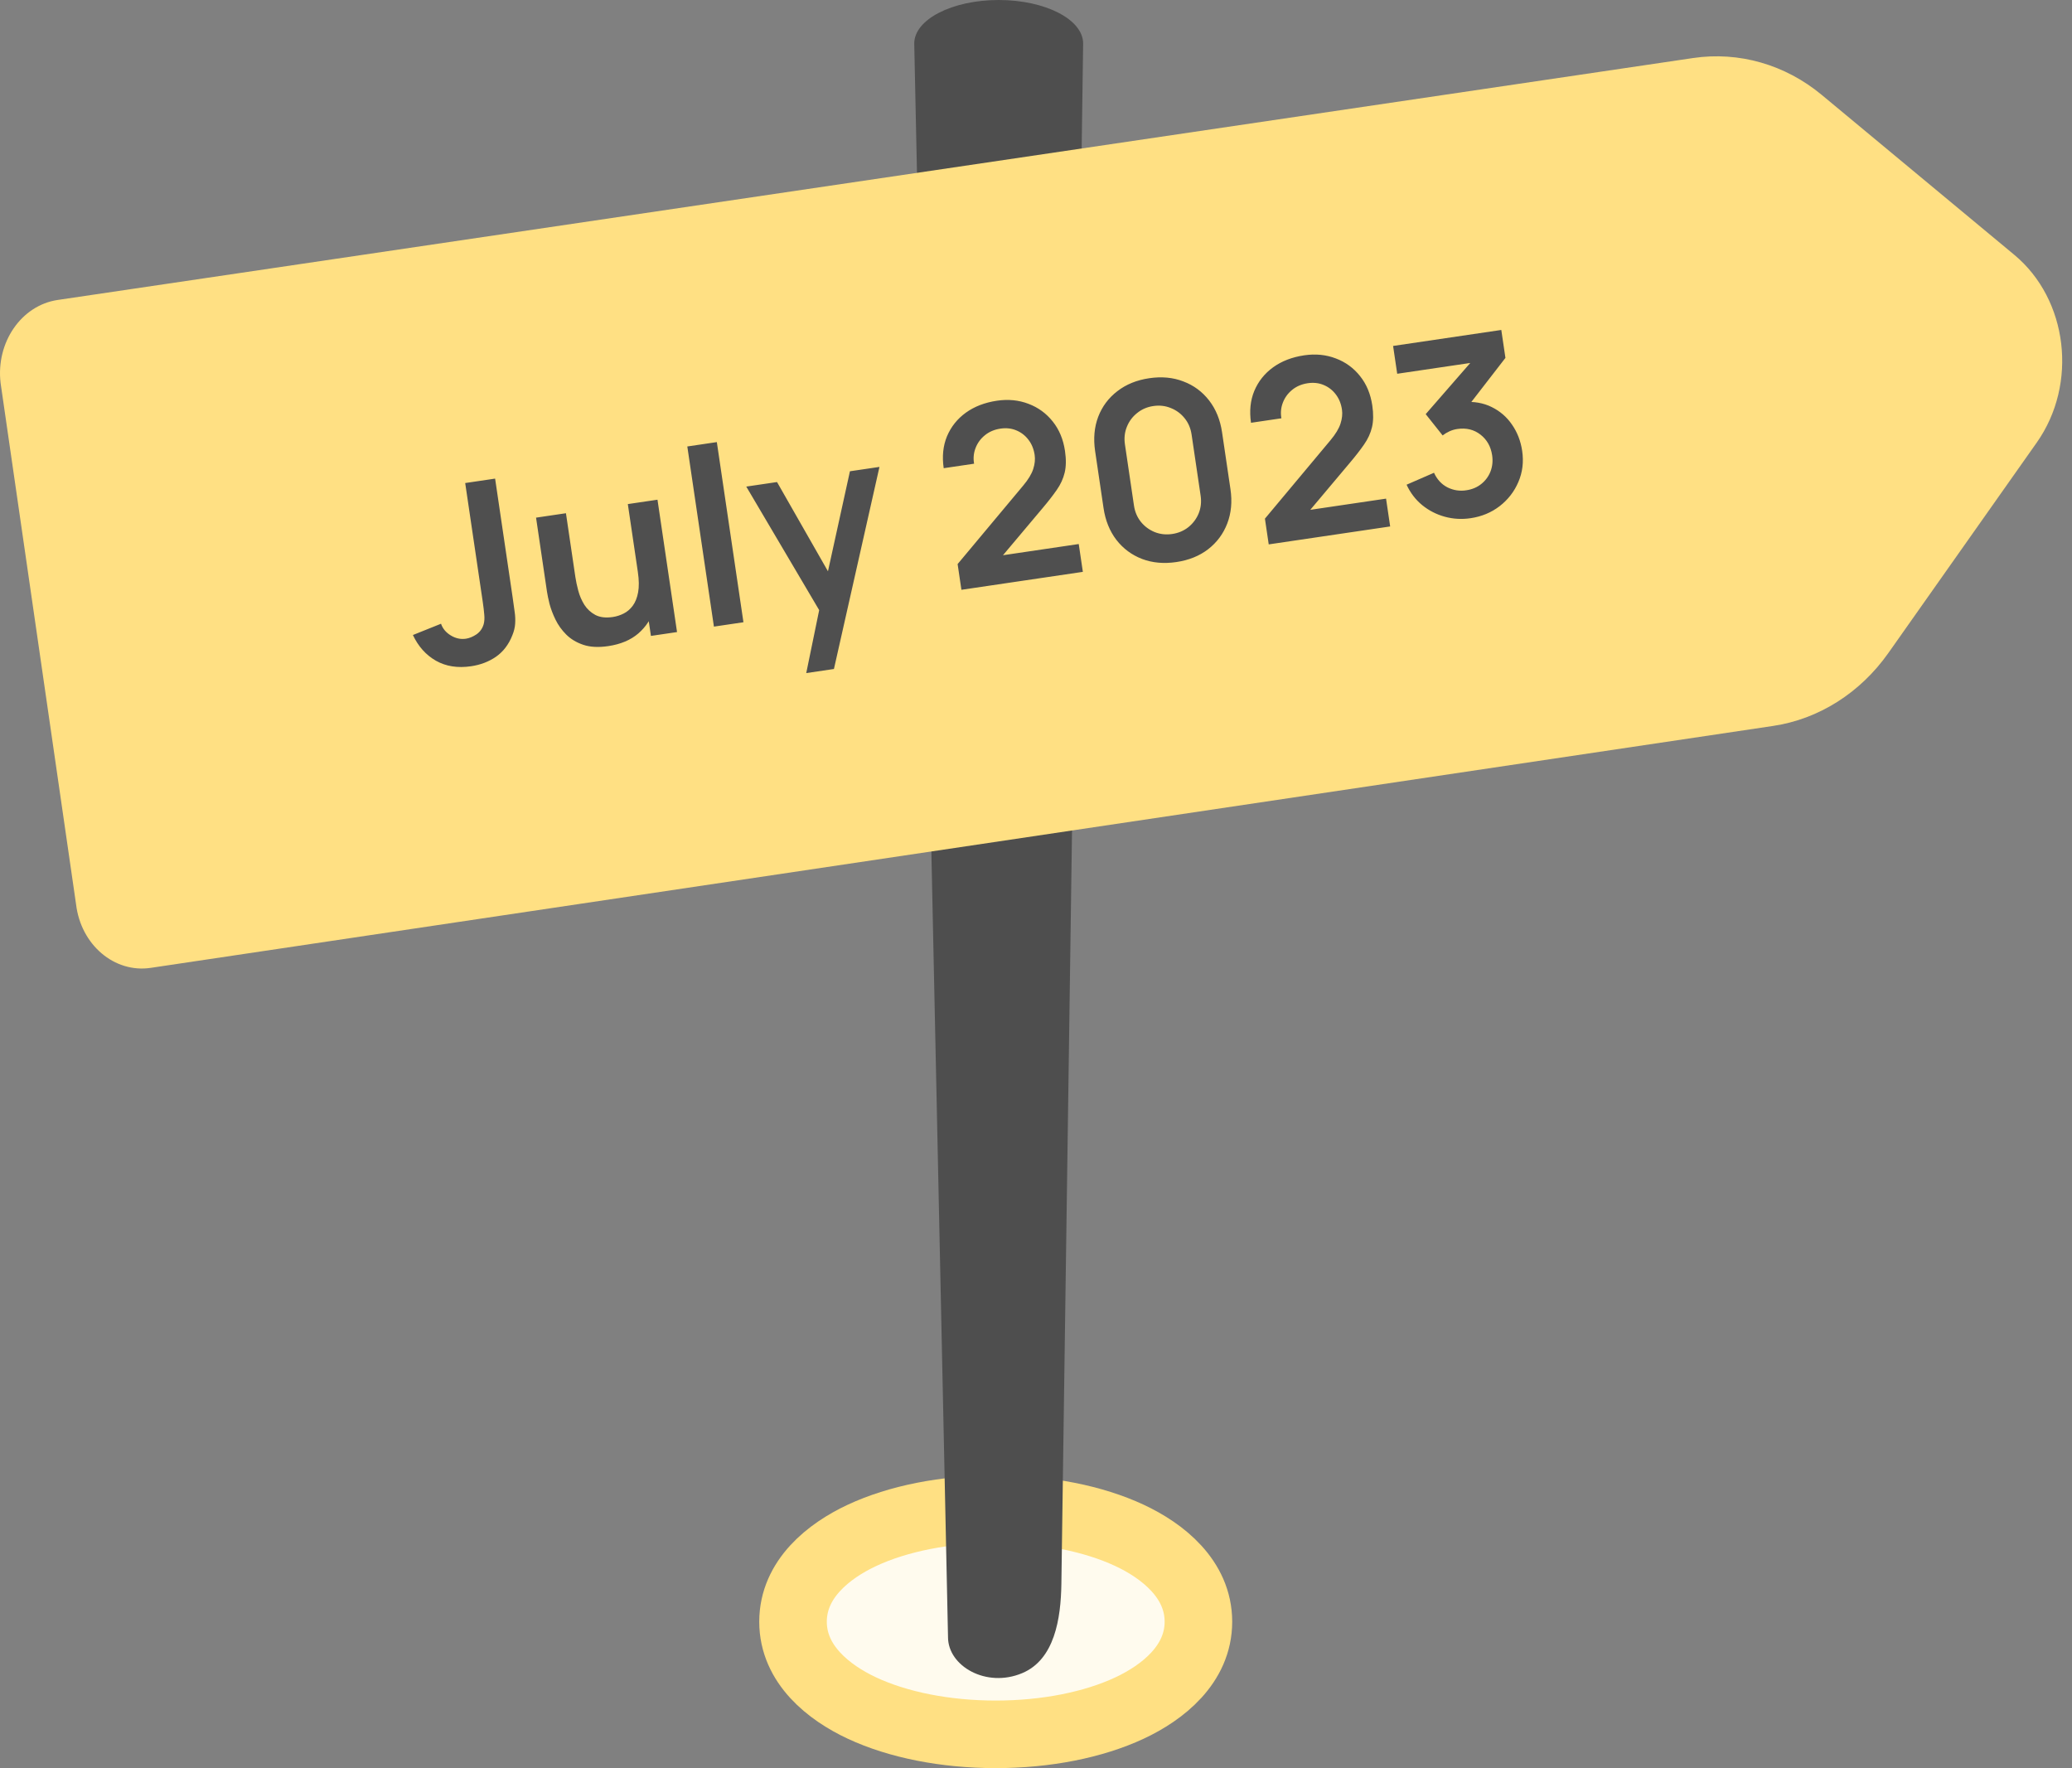
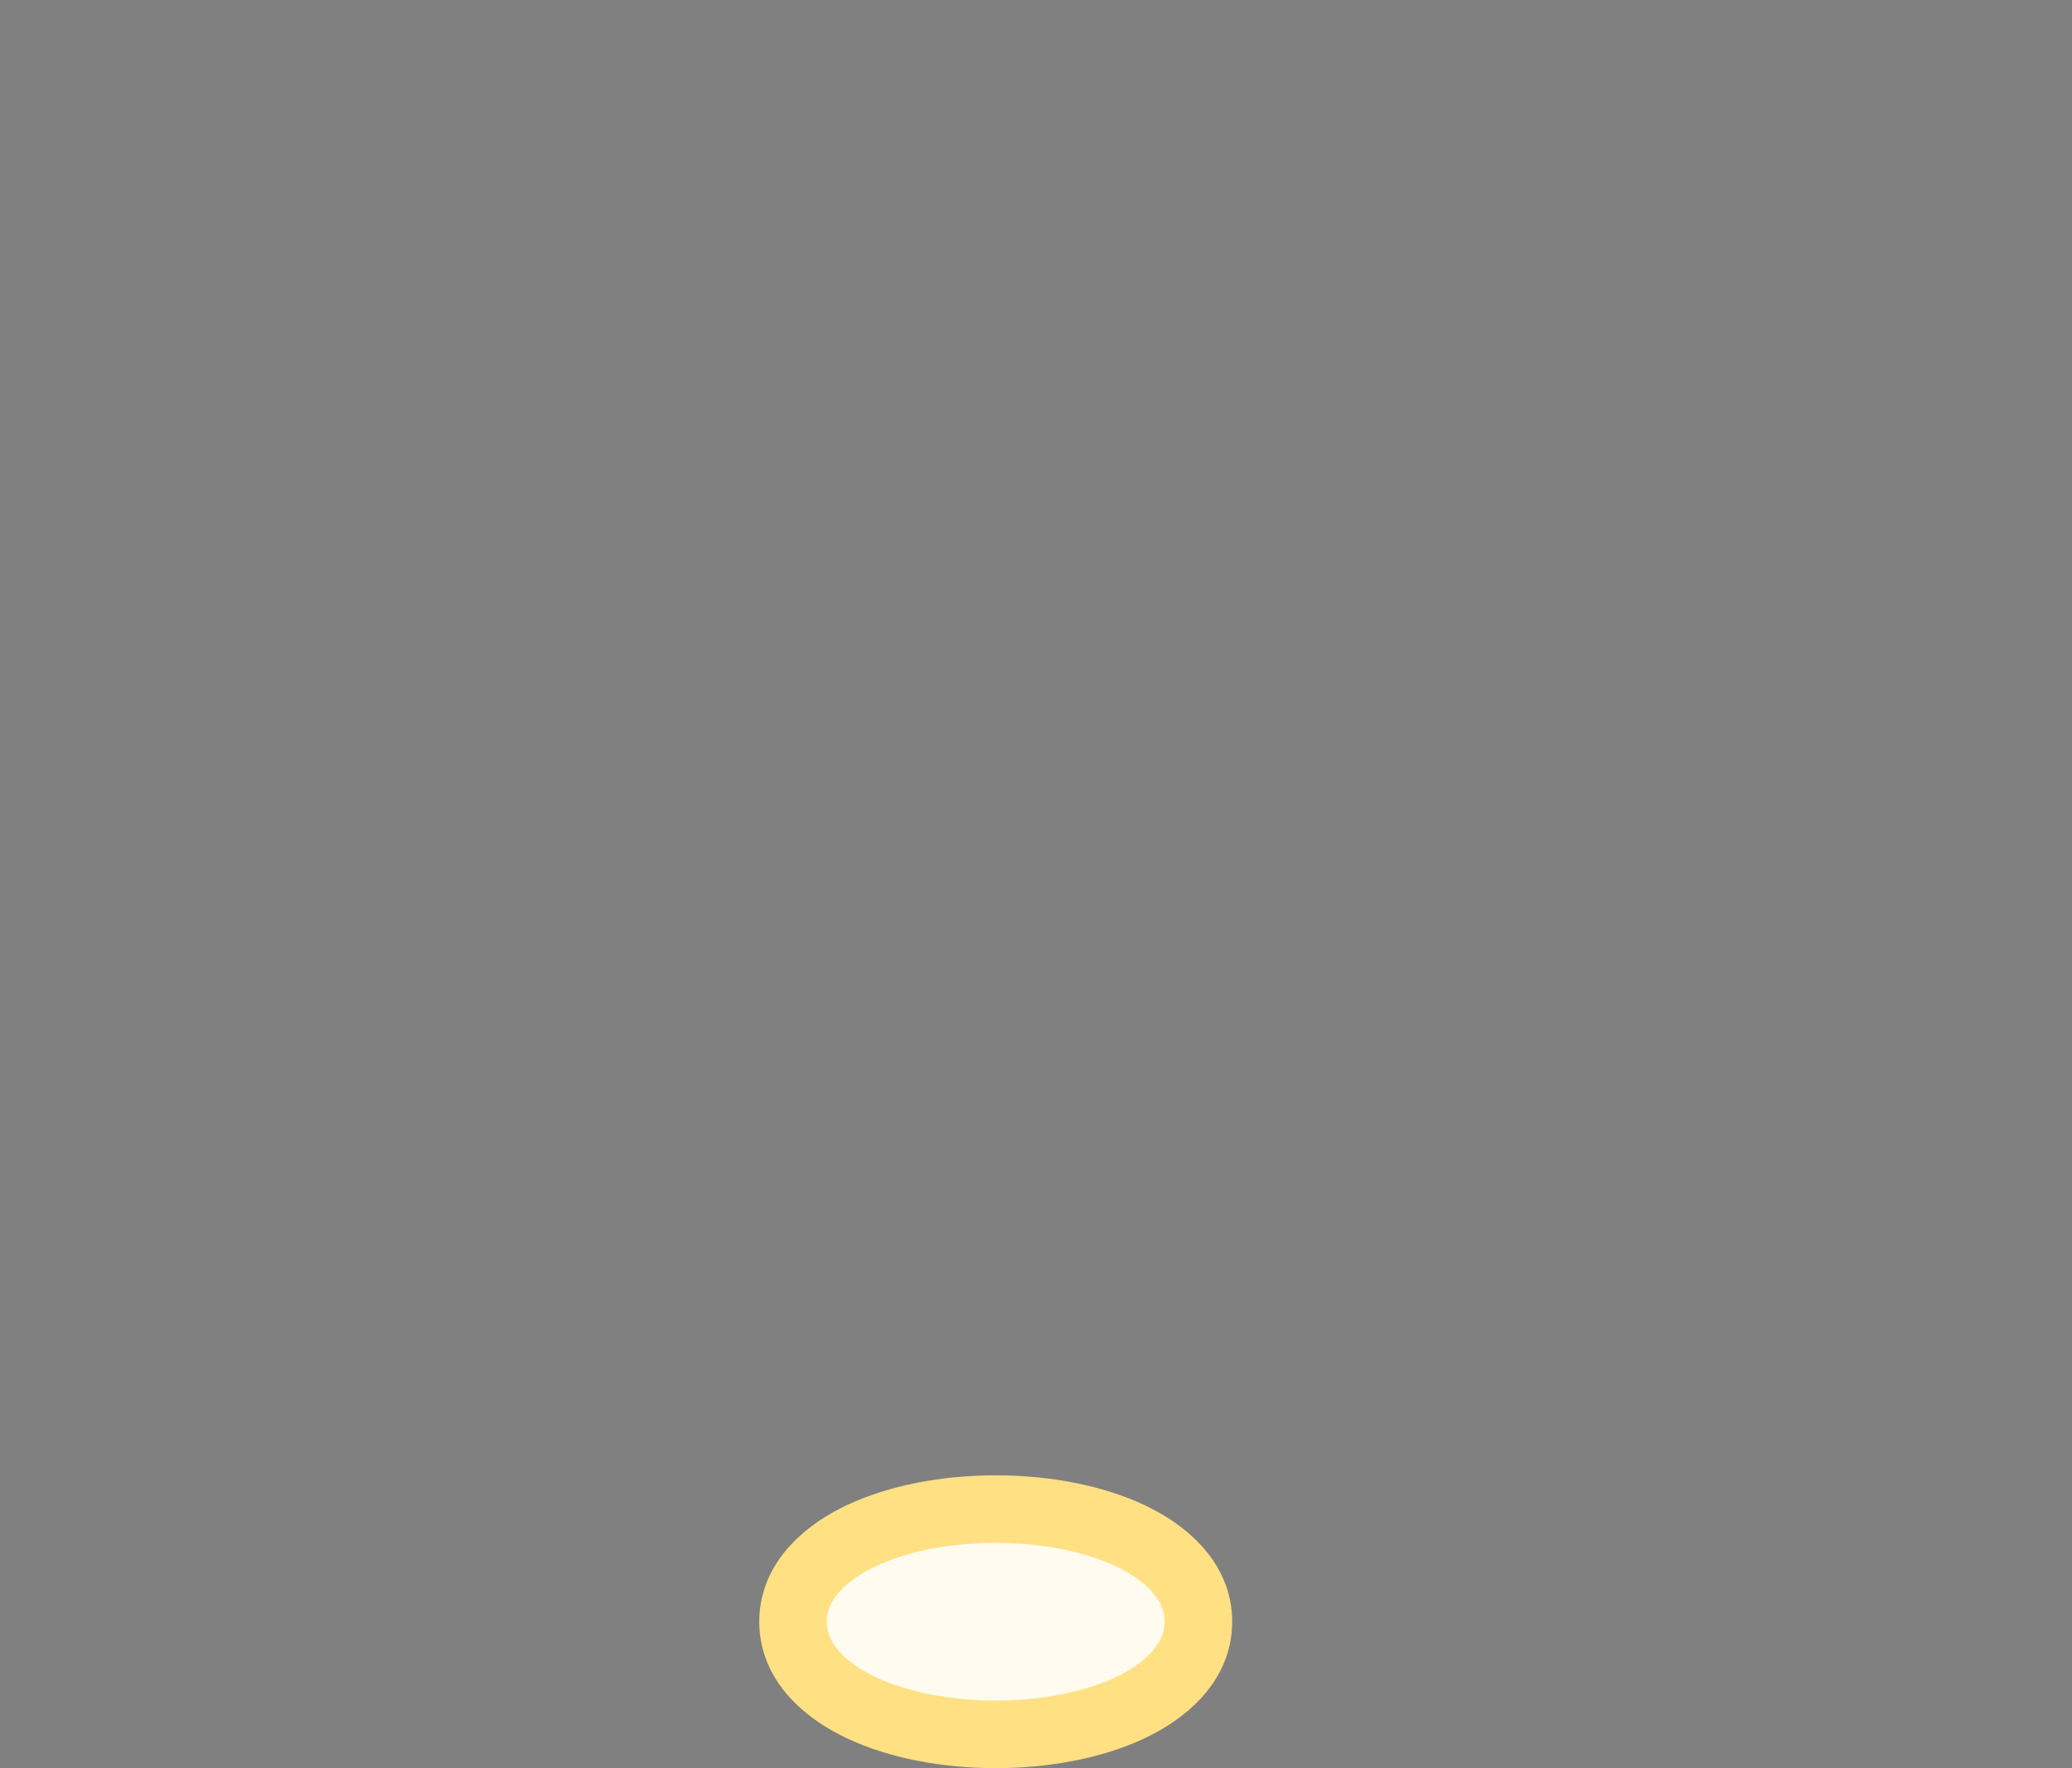
<svg xmlns="http://www.w3.org/2000/svg" width="184" height="157" viewBox="0 0 184 157" fill="none">
  <rect x="0" y="0" width="184" height="157" fill="#808080" stroke="none" />
  <path d="M88.423 154C92.903 154 97.105 153.159 100.299 151.668C103.249 150.291 106.423 147.791 106.423 144C106.423 140.209 103.249 137.709 100.299 136.332C97.105 134.841 92.903 134 88.423 134C83.944 134 79.742 134.841 76.548 136.332C73.598 137.709 70.423 140.209 70.423 144C70.423 147.791 73.598 150.291 76.548 151.668C79.742 153.159 83.944 154 88.423 154Z" fill="#FFFBEE" stroke="#FFE083" stroke-width="6" />
-   <path d="M90.778 148.564C93.647 147.357 94.21 143.739 94.254 140.627L96.187 3.867C96.187 1.731 92.829 0 88.687 0C84.545 0 81.187 1.731 81.187 3.867L84.187 145.375C84.187 147.933 87.577 149.912 90.778 148.564Z" fill="#4E4E4E" />
-   <path d="M6.754 80.294C7.182 83.894 10.151 86.422 13.385 85.941L157.441 64.461C161.505 63.861 165.193 61.528 167.695 57.98L180.868 39.3C184.543 34.09 183.644 26.591 178.878 22.629L161.779 8.429C158.527 5.729 154.42 4.553 150.356 5.153L5.127 26.634C1.892 27.11 -0.379 30.414 0.053 34.014L6.754 80.294Z" fill="#FFE083" />
-   <path d="M41.836 59.159C40.639 59.336 39.595 59.171 38.705 58.665C37.822 58.158 37.143 57.398 36.667 56.386L39.165 55.384C39.31 55.814 39.599 56.161 40.03 56.423C40.462 56.686 40.91 56.783 41.374 56.714C41.679 56.669 41.99 56.541 42.307 56.331C42.624 56.114 42.839 55.812 42.952 55.425C43.019 55.178 43.036 54.893 43.004 54.572C42.977 54.242 42.932 53.863 42.869 53.435L41.311 42.891L43.967 42.498L45.524 53.043C45.596 53.529 45.656 53.958 45.703 54.329C45.757 54.691 45.771 55.041 45.747 55.379C45.729 55.707 45.644 56.057 45.491 56.428C45.172 57.231 44.694 57.858 44.056 58.308C43.417 58.751 42.677 59.035 41.836 59.159ZM54.014 57.371C53.143 57.499 52.403 57.461 51.795 57.254C51.186 57.047 50.681 56.744 50.281 56.343C49.881 55.943 49.564 55.501 49.329 55.016C49.094 54.532 48.919 54.069 48.801 53.626C48.69 53.176 48.614 52.809 48.572 52.526L47.603 45.964L50.258 45.572L51.094 51.231C51.147 51.593 51.233 51.999 51.352 52.449C51.469 52.891 51.649 53.309 51.893 53.703C52.142 54.089 52.468 54.389 52.871 54.604C53.281 54.818 53.797 54.879 54.421 54.787C54.755 54.737 55.077 54.634 55.387 54.477C55.698 54.32 55.964 54.092 56.187 53.792C56.416 53.484 56.575 53.086 56.666 52.598C56.757 52.11 56.75 51.511 56.645 50.8L58.3 51.234C58.447 52.235 58.386 53.17 58.114 54.041C57.849 54.91 57.376 55.644 56.693 56.241C56.009 56.831 55.116 57.208 54.014 57.371ZM57.805 56.466L57.266 52.821L56.951 52.867L55.753 44.76L58.387 44.371L60.123 56.124L57.805 56.466ZM63.398 55.64L61.035 39.644L63.657 39.256L66.02 55.252L63.398 55.64ZM71.597 59.766L72.942 53.218L73.256 55.04L66.271 43.206L69.002 42.803L74.013 51.581L73.316 51.684L75.477 41.846L78.099 41.459L74.056 59.403L71.597 59.766ZM85.377 52.371L85.039 50.086L90.86 43.121C91.314 42.58 91.612 42.087 91.754 41.644C91.896 41.2 91.938 40.786 91.881 40.402C91.804 39.879 91.623 39.431 91.338 39.059C91.052 38.678 90.692 38.398 90.258 38.217C89.831 38.036 89.36 37.983 88.844 38.059C88.3 38.14 87.837 38.338 87.454 38.654C87.076 38.962 86.802 39.339 86.631 39.787C86.46 40.235 86.417 40.697 86.503 41.174L83.804 41.573C83.65 40.528 83.747 39.583 84.097 38.738C84.454 37.892 85.01 37.195 85.767 36.646C86.531 36.096 87.453 35.741 88.534 35.581C89.535 35.433 90.468 35.525 91.332 35.857C92.196 36.182 92.914 36.706 93.488 37.429C94.061 38.145 94.423 39.014 94.574 40.037C94.684 40.784 94.676 41.427 94.547 41.965C94.419 42.502 94.184 43.016 93.841 43.504C93.505 43.99 93.078 44.539 92.561 45.149L88.427 50.063L88.091 49.446L95.796 48.307L96.161 50.778L85.377 52.371ZM104.465 49.907C103.355 50.071 102.341 49.98 101.423 49.633C100.503 49.28 99.741 48.714 99.137 47.936C98.54 47.157 98.159 46.212 97.996 45.102L97.25 40.053C97.086 38.943 97.177 37.929 97.523 37.011C97.876 36.091 98.443 35.333 99.222 34.736C100 34.132 100.944 33.748 102.054 33.584C103.164 33.42 104.175 33.515 105.087 33.87C106.006 34.216 106.767 34.778 107.371 35.556C107.975 36.334 108.359 37.278 108.523 38.388L109.269 43.437C109.433 44.547 109.338 45.562 108.985 46.481C108.632 47.401 108.066 48.163 107.288 48.767C106.516 49.363 105.575 49.743 104.465 49.907ZM104.097 47.415C104.648 47.333 105.13 47.129 105.541 46.801C105.951 46.466 106.254 46.058 106.45 45.577C106.644 45.089 106.701 44.569 106.62 44.017L105.817 38.587C105.735 38.029 105.53 37.547 105.204 37.144C104.876 36.732 104.468 36.429 103.98 36.235C103.49 36.033 102.97 35.972 102.419 36.054C101.867 36.135 101.387 36.343 100.976 36.678C100.565 37.006 100.262 37.414 100.068 37.902C99.872 38.383 99.815 38.903 99.898 39.462L100.7 44.892C100.781 45.443 100.986 45.925 101.313 46.336C101.64 46.74 102.048 47.043 102.537 47.245C103.026 47.439 103.546 47.496 104.097 47.415ZM112.667 48.339L112.329 46.054L118.15 39.09C118.603 38.548 118.901 38.056 119.043 37.612C119.185 37.169 119.228 36.755 119.171 36.37C119.094 35.848 118.913 35.4 118.628 35.027C118.342 34.647 117.982 34.366 117.548 34.186C117.12 34.004 116.649 33.952 116.134 34.028C115.59 34.108 115.127 34.306 114.743 34.622C114.366 34.93 114.092 35.308 113.921 35.756C113.75 36.203 113.707 36.666 113.792 37.142L111.094 37.541C110.939 36.496 111.037 35.552 111.387 34.707C111.743 33.861 112.3 33.163 113.057 32.614C113.82 32.064 114.743 31.709 115.824 31.549C116.825 31.402 117.758 31.494 118.622 31.826C119.486 32.15 120.204 32.674 120.778 33.397C121.351 34.113 121.713 34.983 121.864 36.006C121.974 36.753 121.965 37.395 121.837 37.933C121.709 38.471 121.474 38.984 121.131 39.472C120.795 39.959 120.368 40.508 119.85 41.118L115.717 46.032L115.381 45.414L123.086 44.276L123.451 46.746L112.667 48.339ZM130.597 46.013C129.813 46.129 129.051 46.086 128.309 45.884C127.568 45.682 126.898 45.34 126.301 44.857C125.71 44.374 125.246 43.768 124.909 43.039L127.343 41.979C127.617 42.576 128.018 43.01 128.547 43.28C129.083 43.542 129.64 43.626 130.219 43.533C130.734 43.457 131.177 43.27 131.548 42.97C131.919 42.671 132.191 42.301 132.363 41.86C132.534 41.412 132.582 40.934 132.507 40.427C132.392 39.651 132.046 39.038 131.468 38.59C130.89 38.141 130.206 37.976 129.415 38.092C129.176 38.128 128.945 38.195 128.723 38.295C128.507 38.393 128.303 38.516 128.11 38.663L126.607 36.773L131.209 31.489L131.53 32.087L124.076 33.188L123.711 30.718L133.32 29.298L133.687 31.779L130.055 36.475L129.919 35.705C130.879 35.63 131.727 35.775 132.463 36.141C133.206 36.506 133.81 37.028 134.273 37.708C134.744 38.387 135.044 39.162 135.173 40.033C135.319 41.02 135.206 41.94 134.836 42.796C134.473 43.65 133.919 44.366 133.174 44.943C132.435 45.511 131.576 45.868 130.597 46.013Z" fill="#4F4F4F" />
</svg>